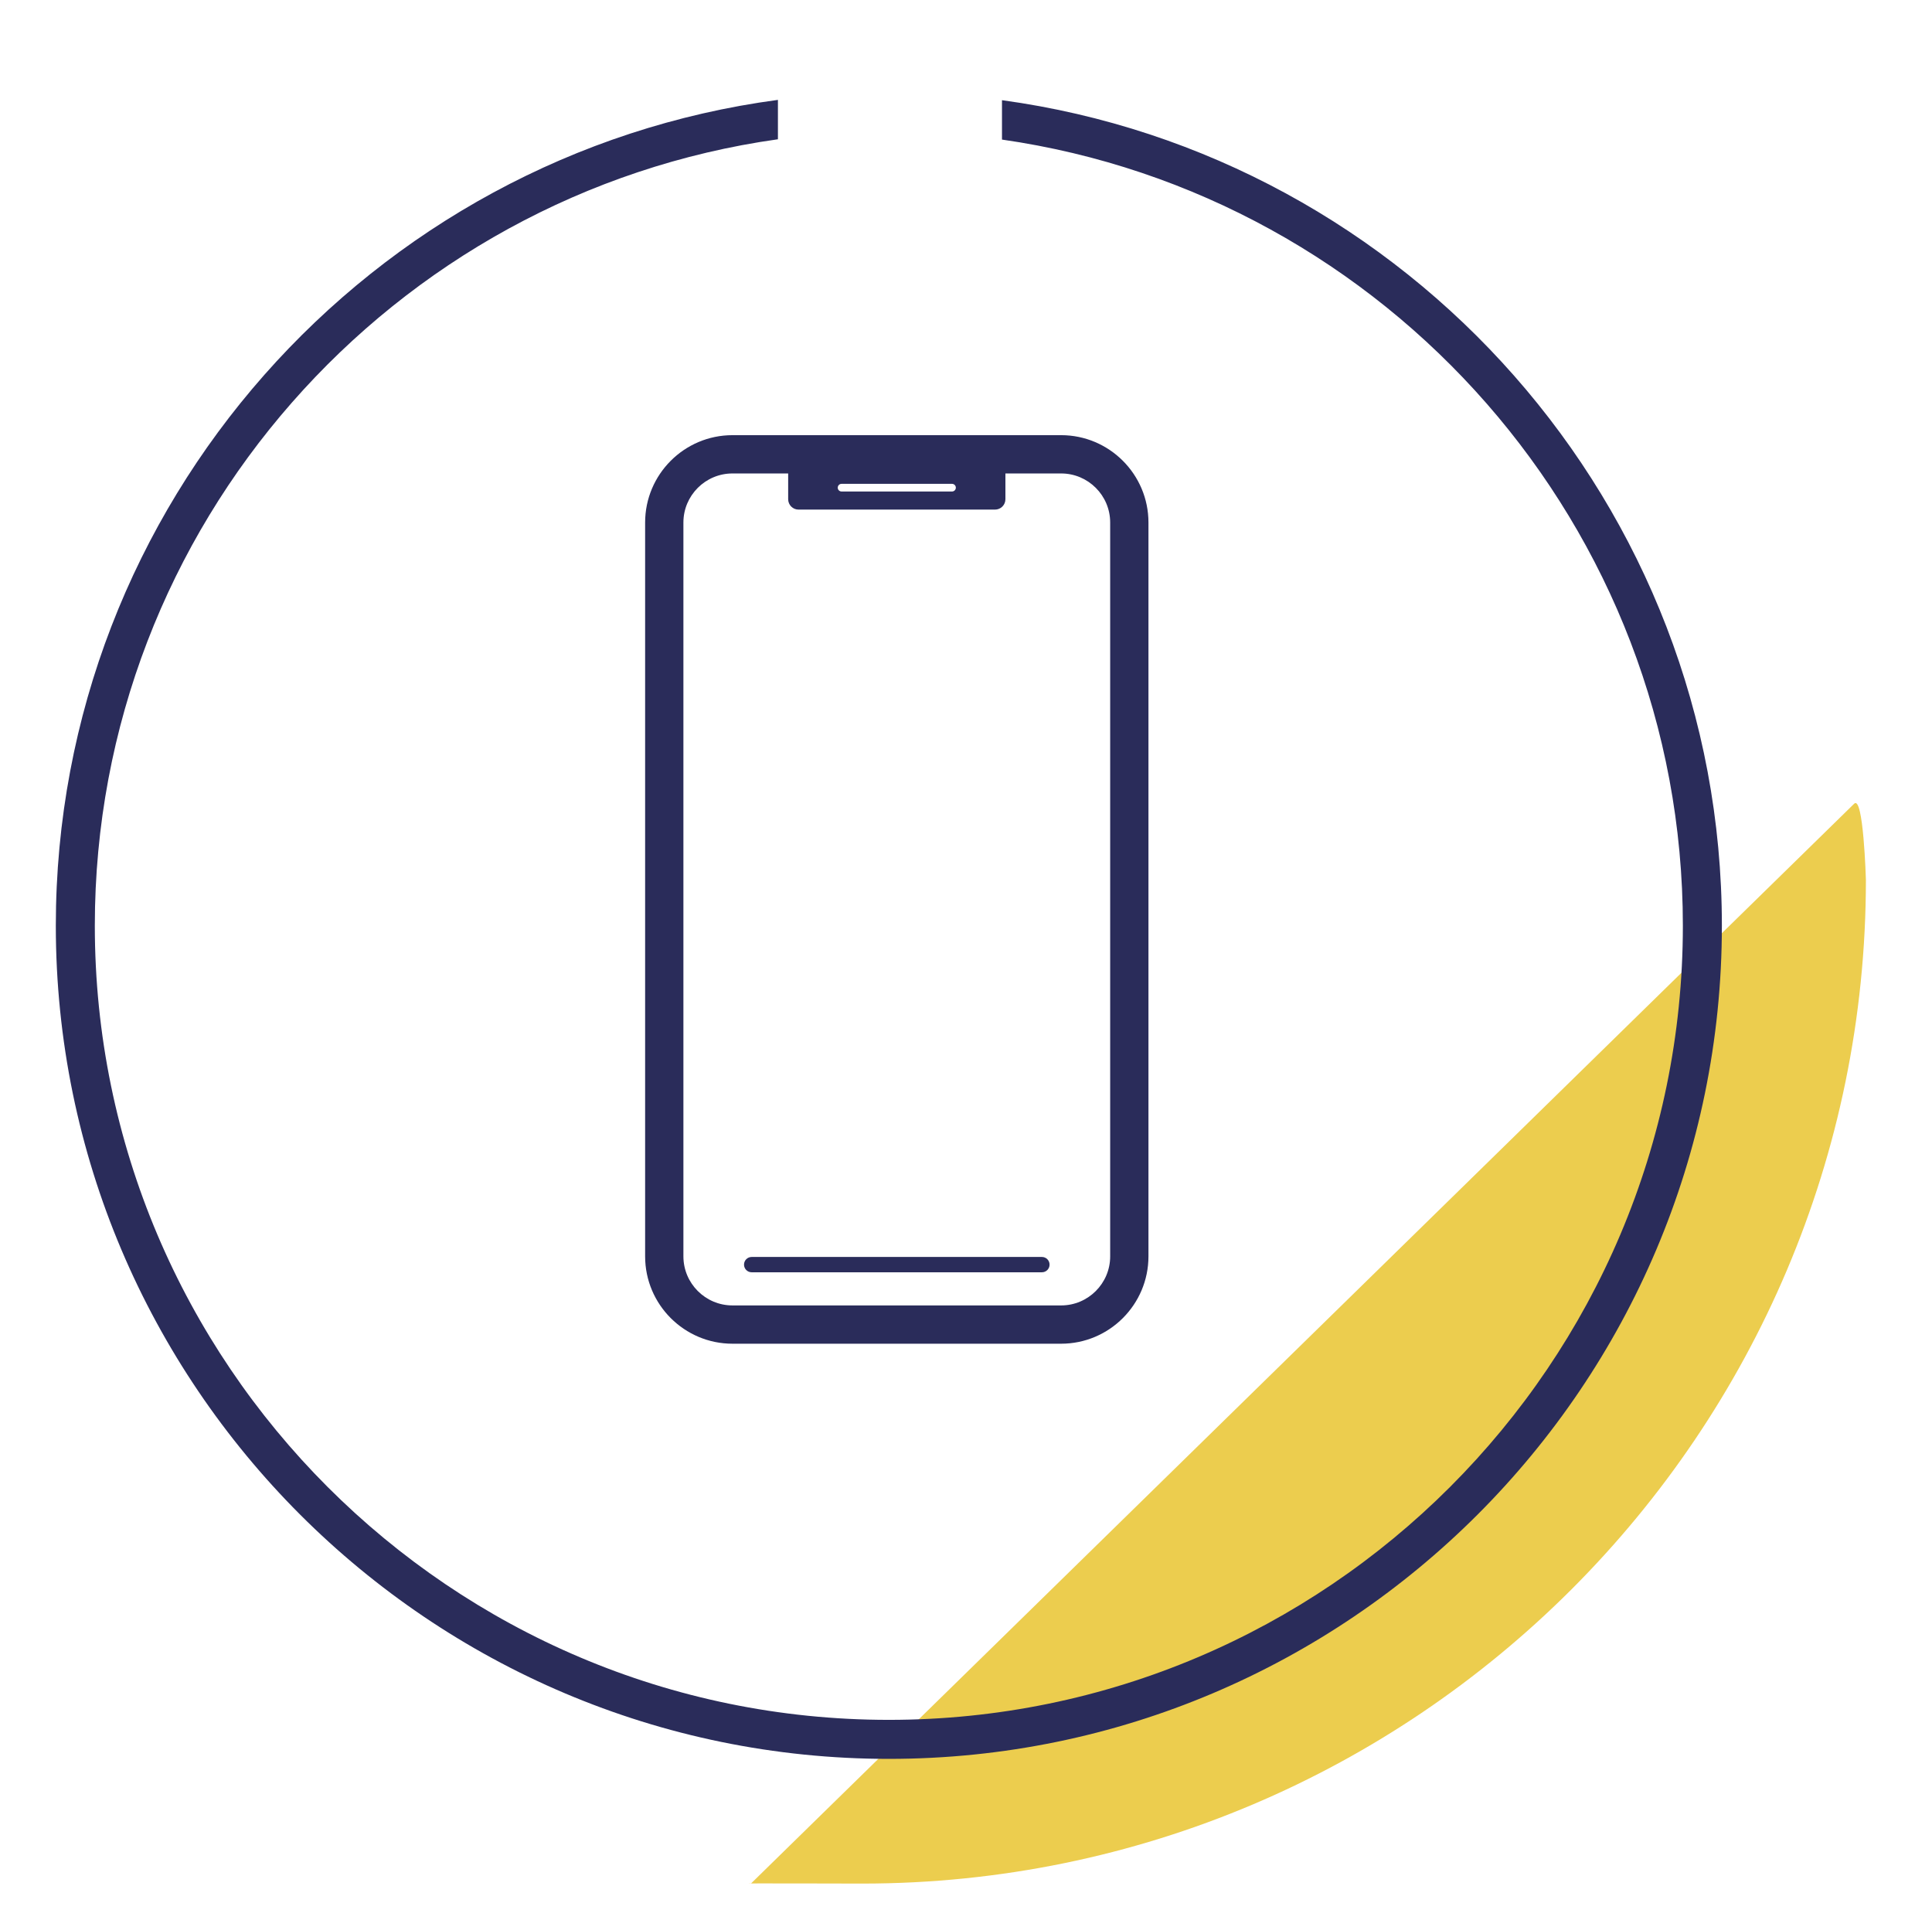
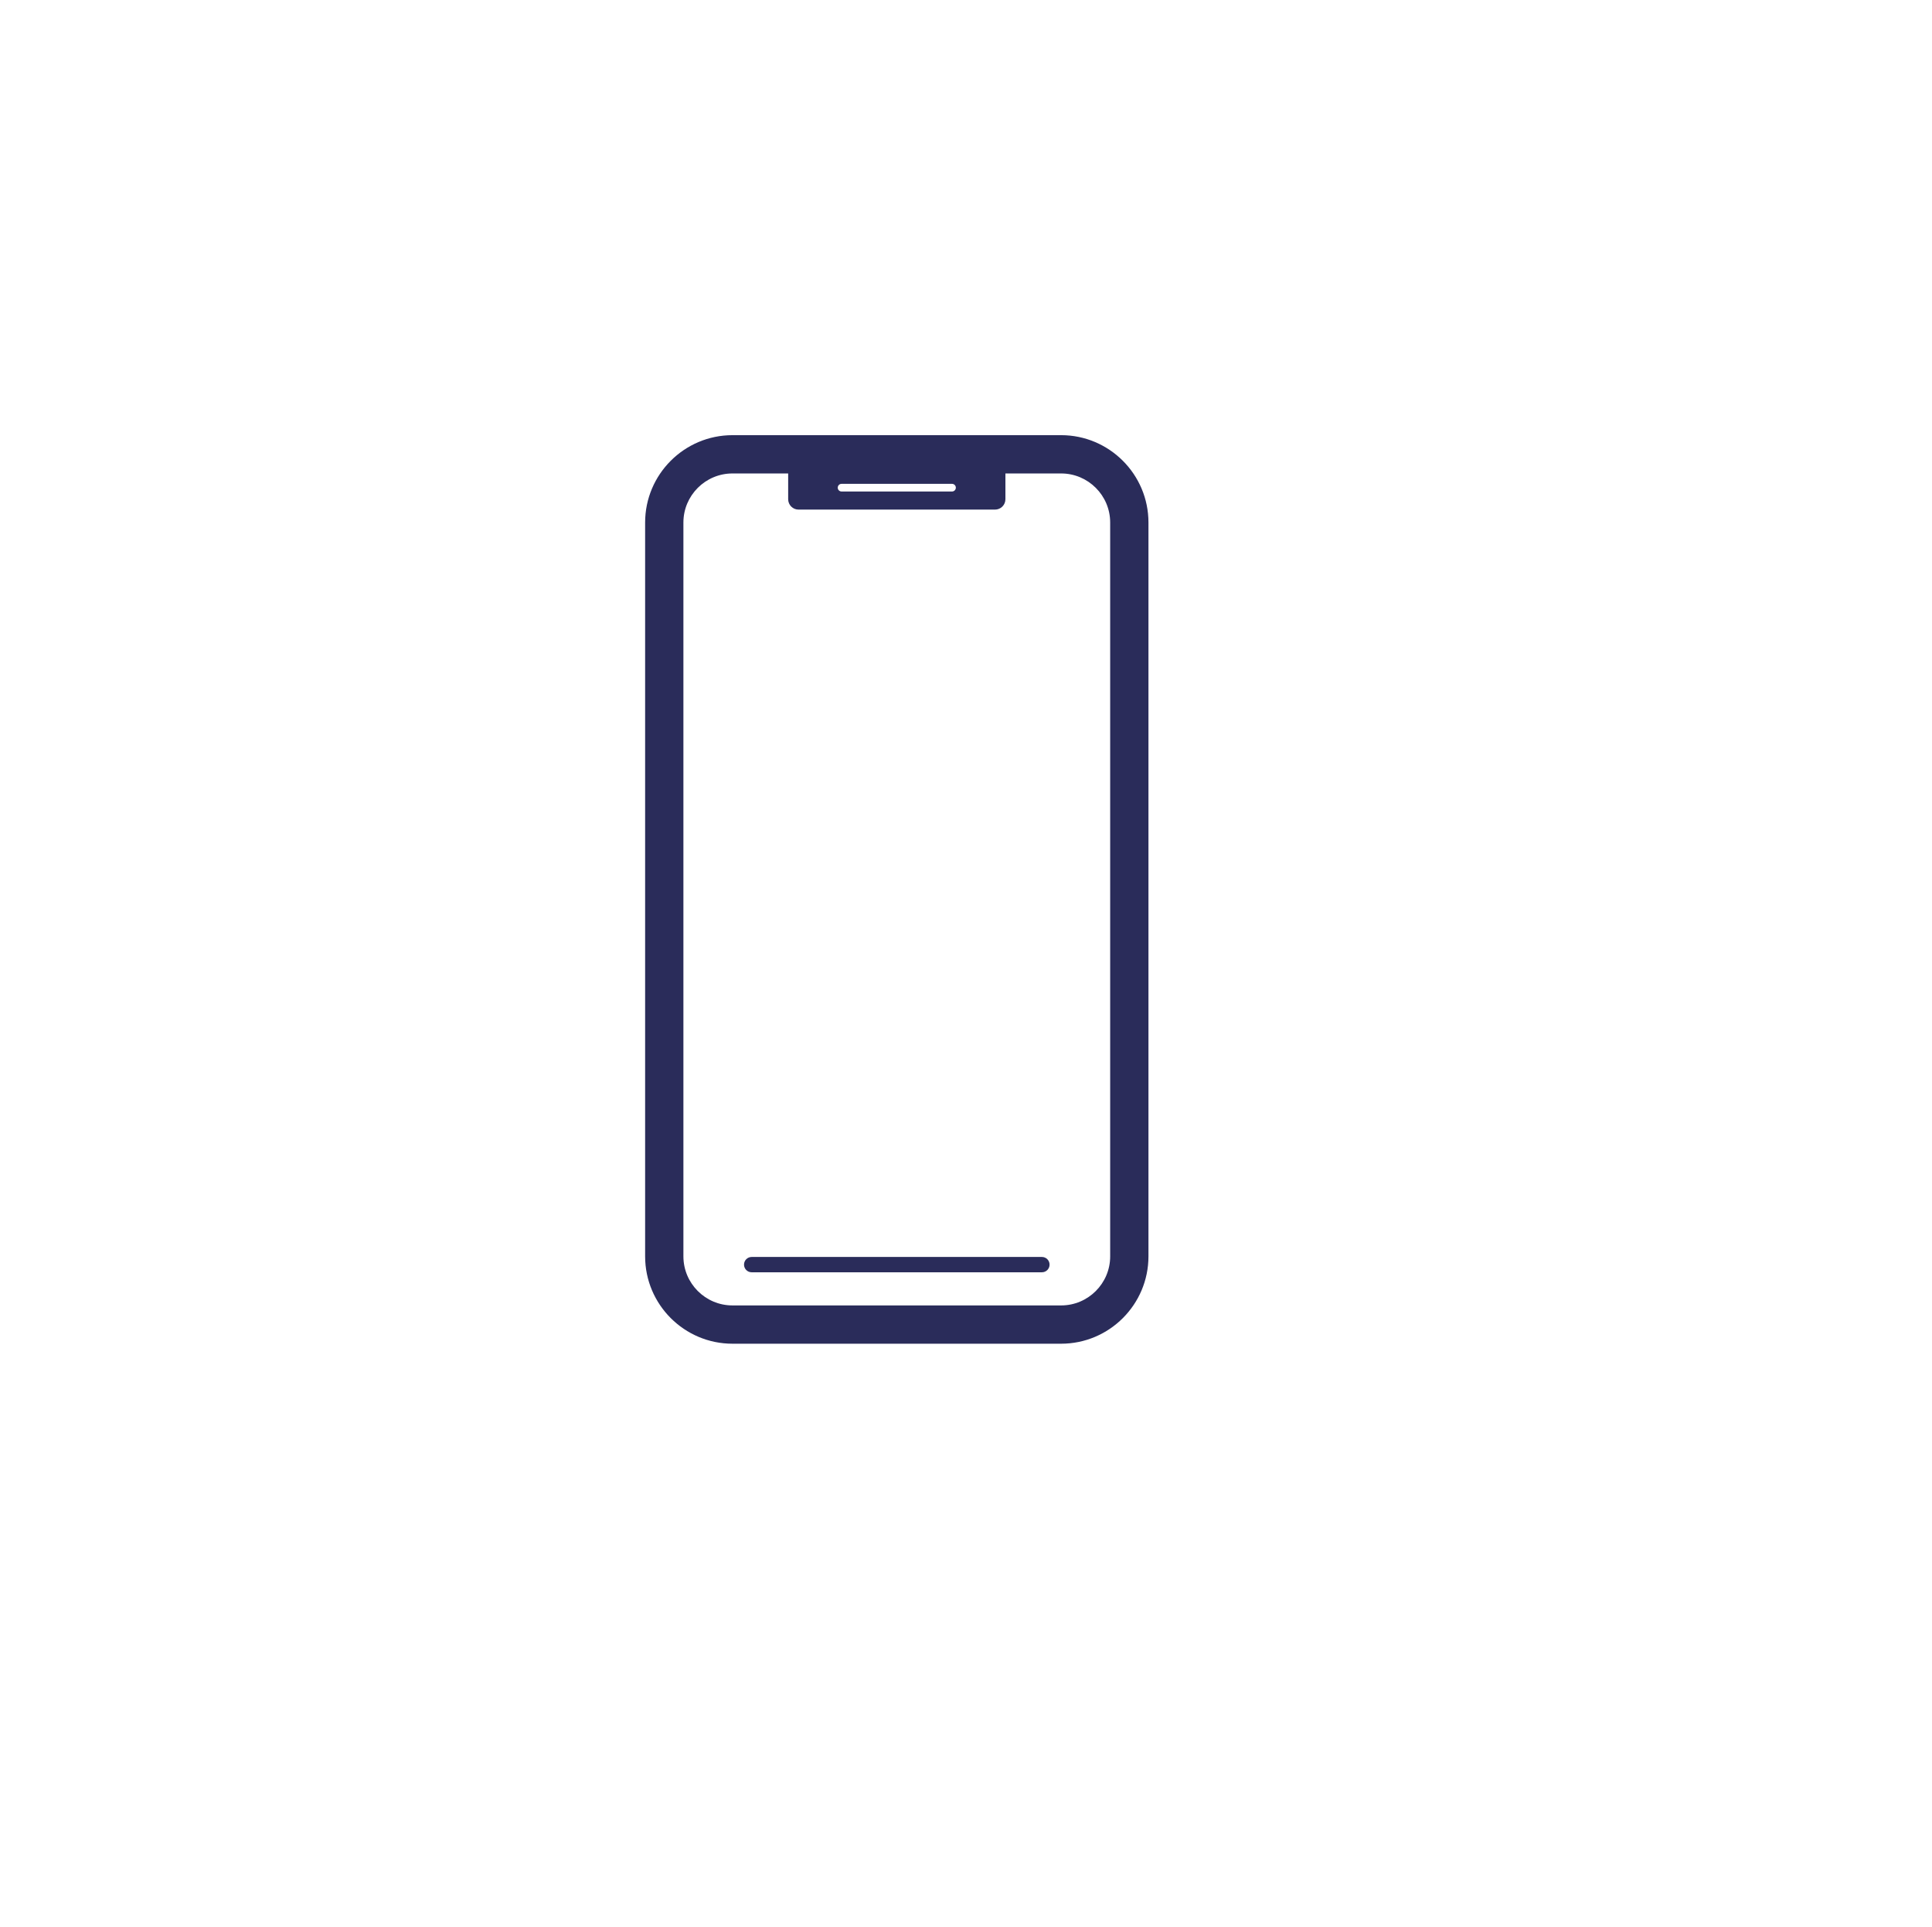
<svg xmlns="http://www.w3.org/2000/svg" xmlns:xlink="http://www.w3.org/1999/xlink" id="Ebene_1" x="0px" y="0px" viewBox="0 0 255.118 254.407" style="enable-background:new 0 0 255.118 254.407;" xml:space="preserve">
  <style type="text/css">	.st0{clip-path:url(#SVGID_2_);fill:#ECCD4E;}	.st1{clip-path:url(#SVGID_2_);fill:#2A2C5A;}</style>
  <g>
    <defs>
      <rect id="SVGID_1_" x="7.37" y="13.186" width="239.019" height="235.485" />
    </defs>
    <clipPath id="SVGID_2_">
      <use xlink:href="#SVGID_1_" style="overflow:visible;" />
    </clipPath>
-     <path class="st0" d="M99.159,248.671c-3.024-0.048,14.709,0,14.709,0c73.073,0,132.522-59.449,132.522-132.522   c0,0-0.324-11.271-1.558-10.035" />
    <path class="st1" d="M137.583,165.945H99.258c-0.559,0-1.011,0.452-1.011,1.011c0,0.559,0.452,1.011,1.011,1.011h38.325   c0.559,0,1.011-0.452,1.011-1.011C138.594,166.397,138.142,165.945,137.583,165.945" />
    <path class="st1" d="M146.597,165.865c0,3.572-2.905,6.478-6.477,6.478H96.722c-3.572,0-6.479-2.906-6.479-6.478V68.983   c0-3.572,2.907-6.477,6.479-6.477h7.355v3.4c0,0.758,0.614,1.372,1.372,1.372h25.943c0.758,0,1.372-0.614,1.372-1.372v-3.4h7.356   c3.572,0,6.477,2.905,6.477,6.477V165.865z M111.128,63.877h14.584c0.279,0,0.506,0.226,0.506,0.506   c0,0.279-0.227,0.505-0.506,0.505h-14.584c-0.279,0-0.505-0.226-0.505-0.505C110.623,64.103,110.849,63.877,111.128,63.877    M140.12,57.451H96.722c-6.359,0-11.534,5.173-11.534,11.532v96.882c0,6.36,5.175,11.533,11.534,11.533h43.398   c6.359,0,11.532-5.173,11.532-11.533V68.983C151.652,62.624,146.479,57.451,140.12,57.451" />
-     <path class="st1" d="M132.311,13.227v5.201c50.762,7.274,89.909,51.038,89.909,103.78c0,57.814-47.035,104.849-104.849,104.849   c-57.815,0-104.85-47.035-104.85-104.849c0-52.843,39.298-96.674,90.203-103.821v-5.201C48.97,20.37,7.371,66.52,7.371,122.208   c0,60.654,49.346,110,110,110s110-49.346,110-110C227.371,66.621,185.923,20.54,132.311,13.227" />
  </g>
</svg>